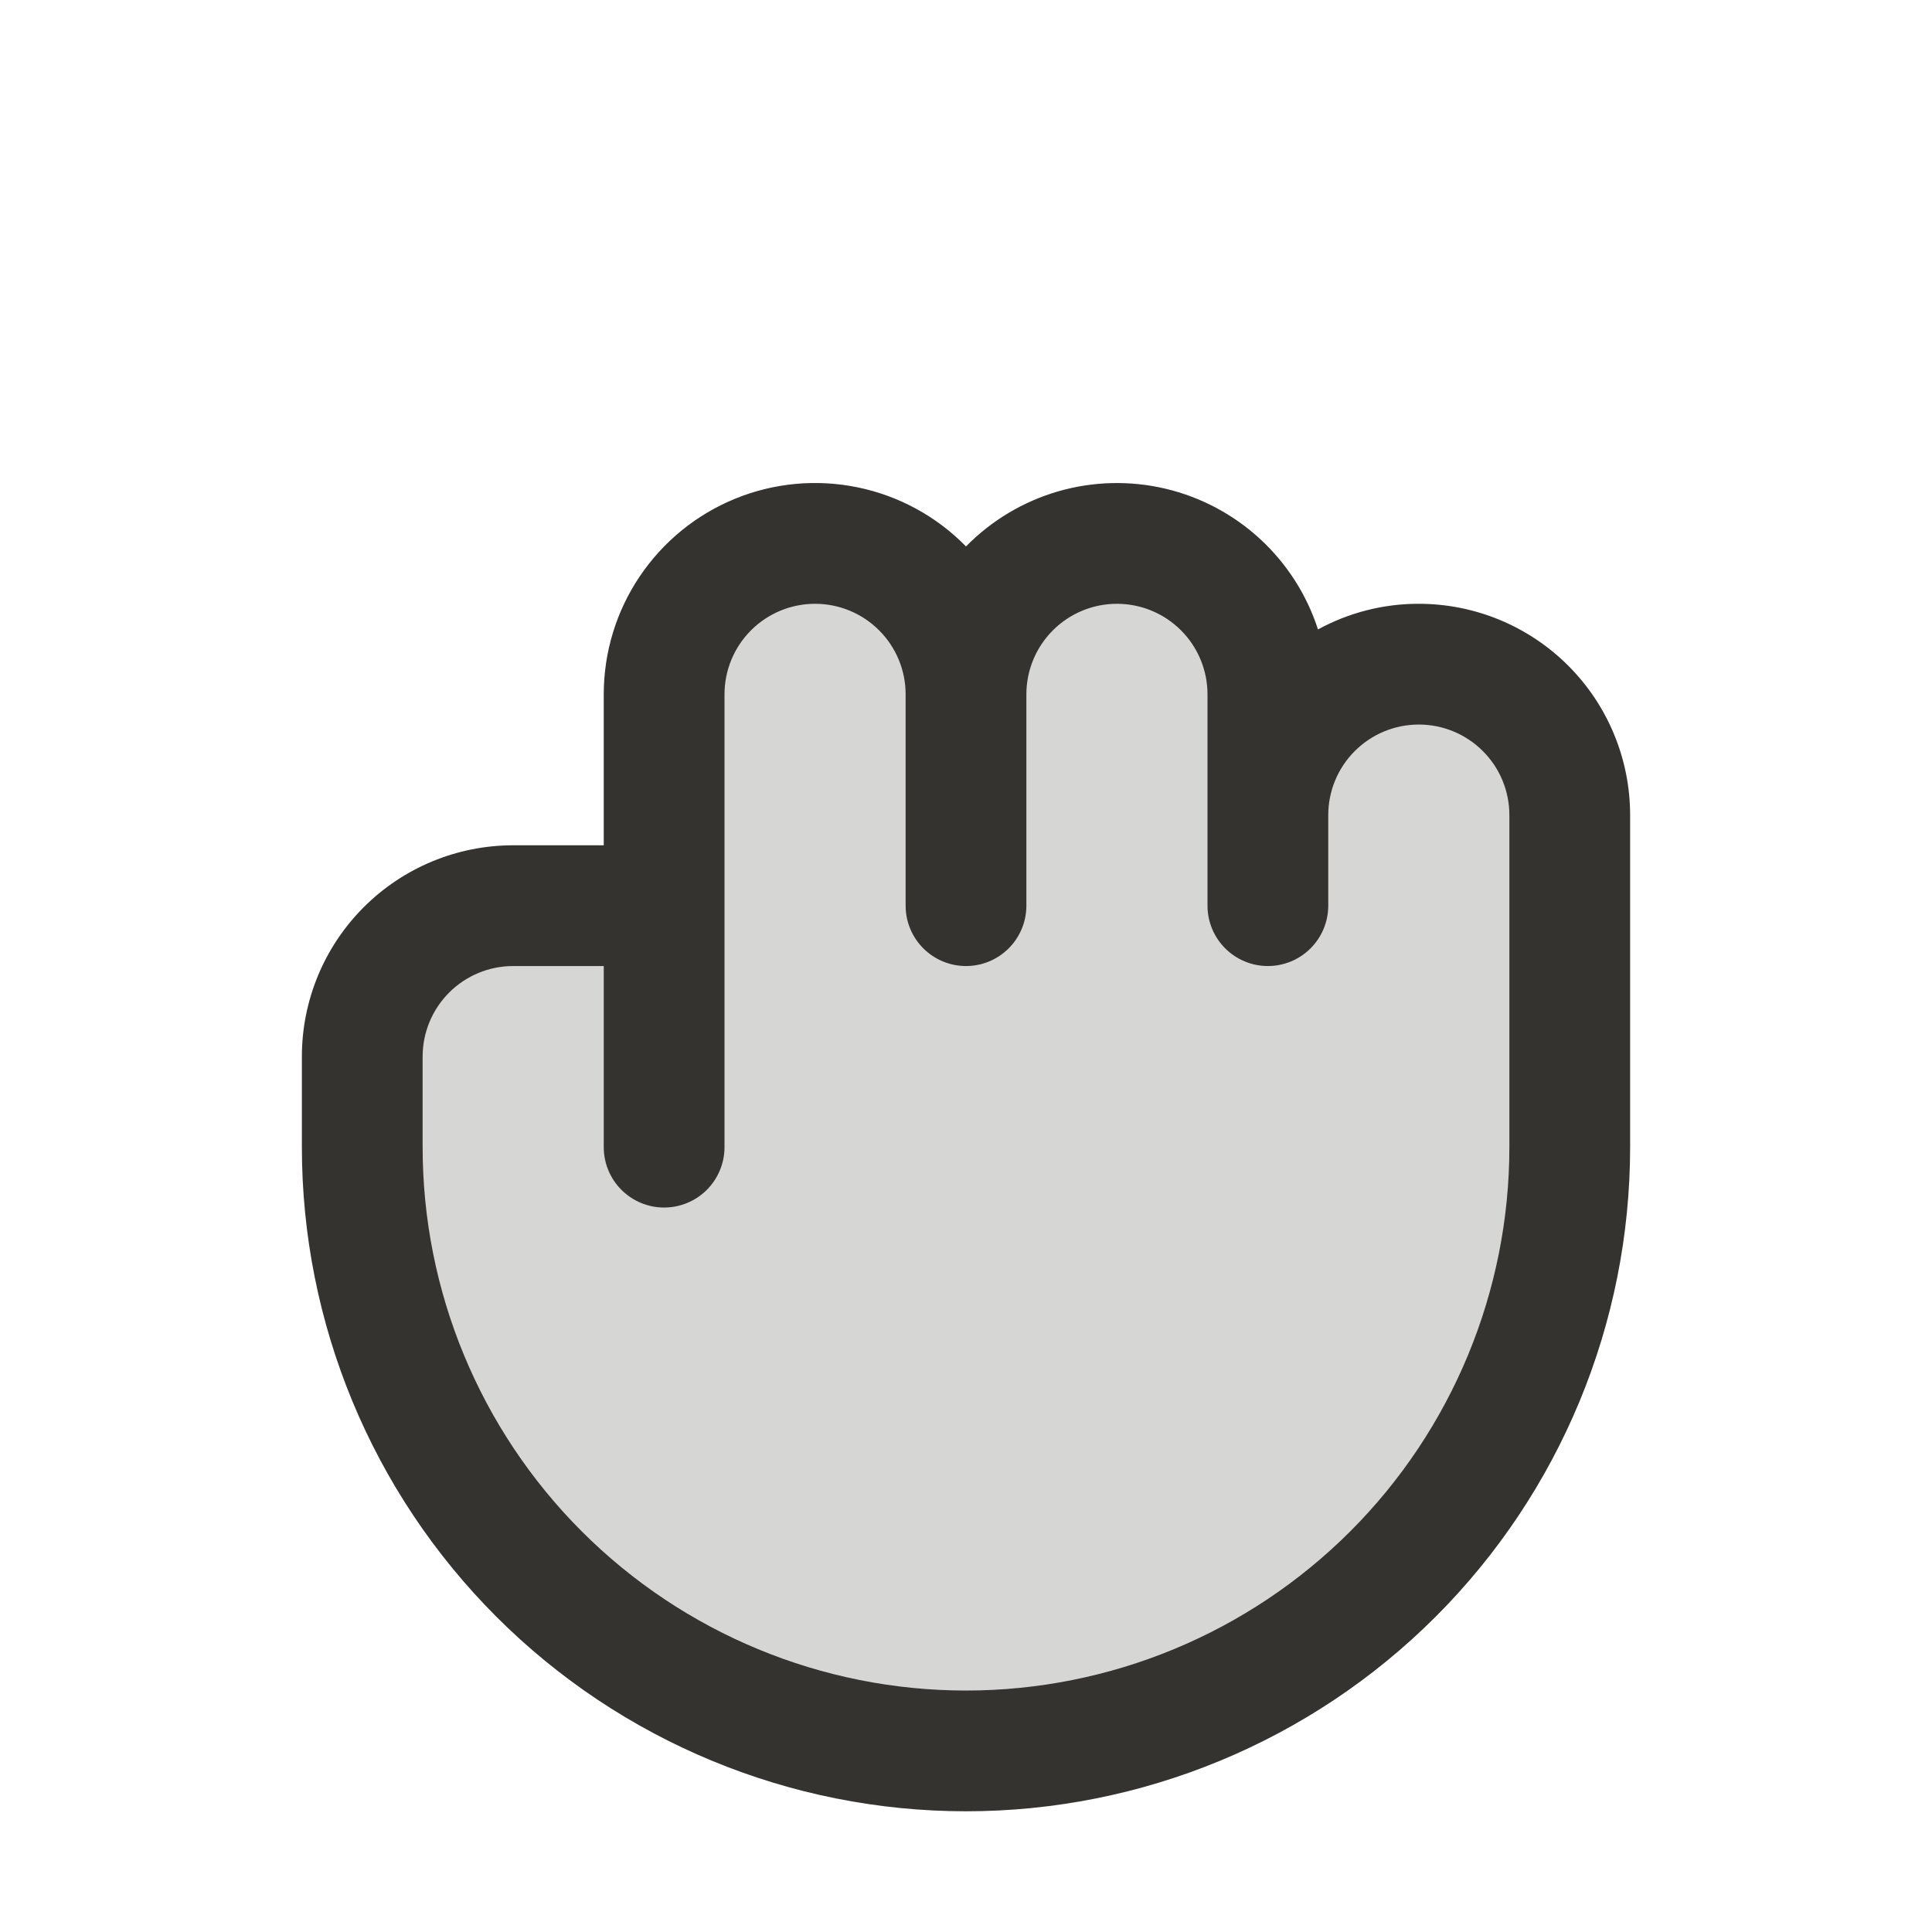
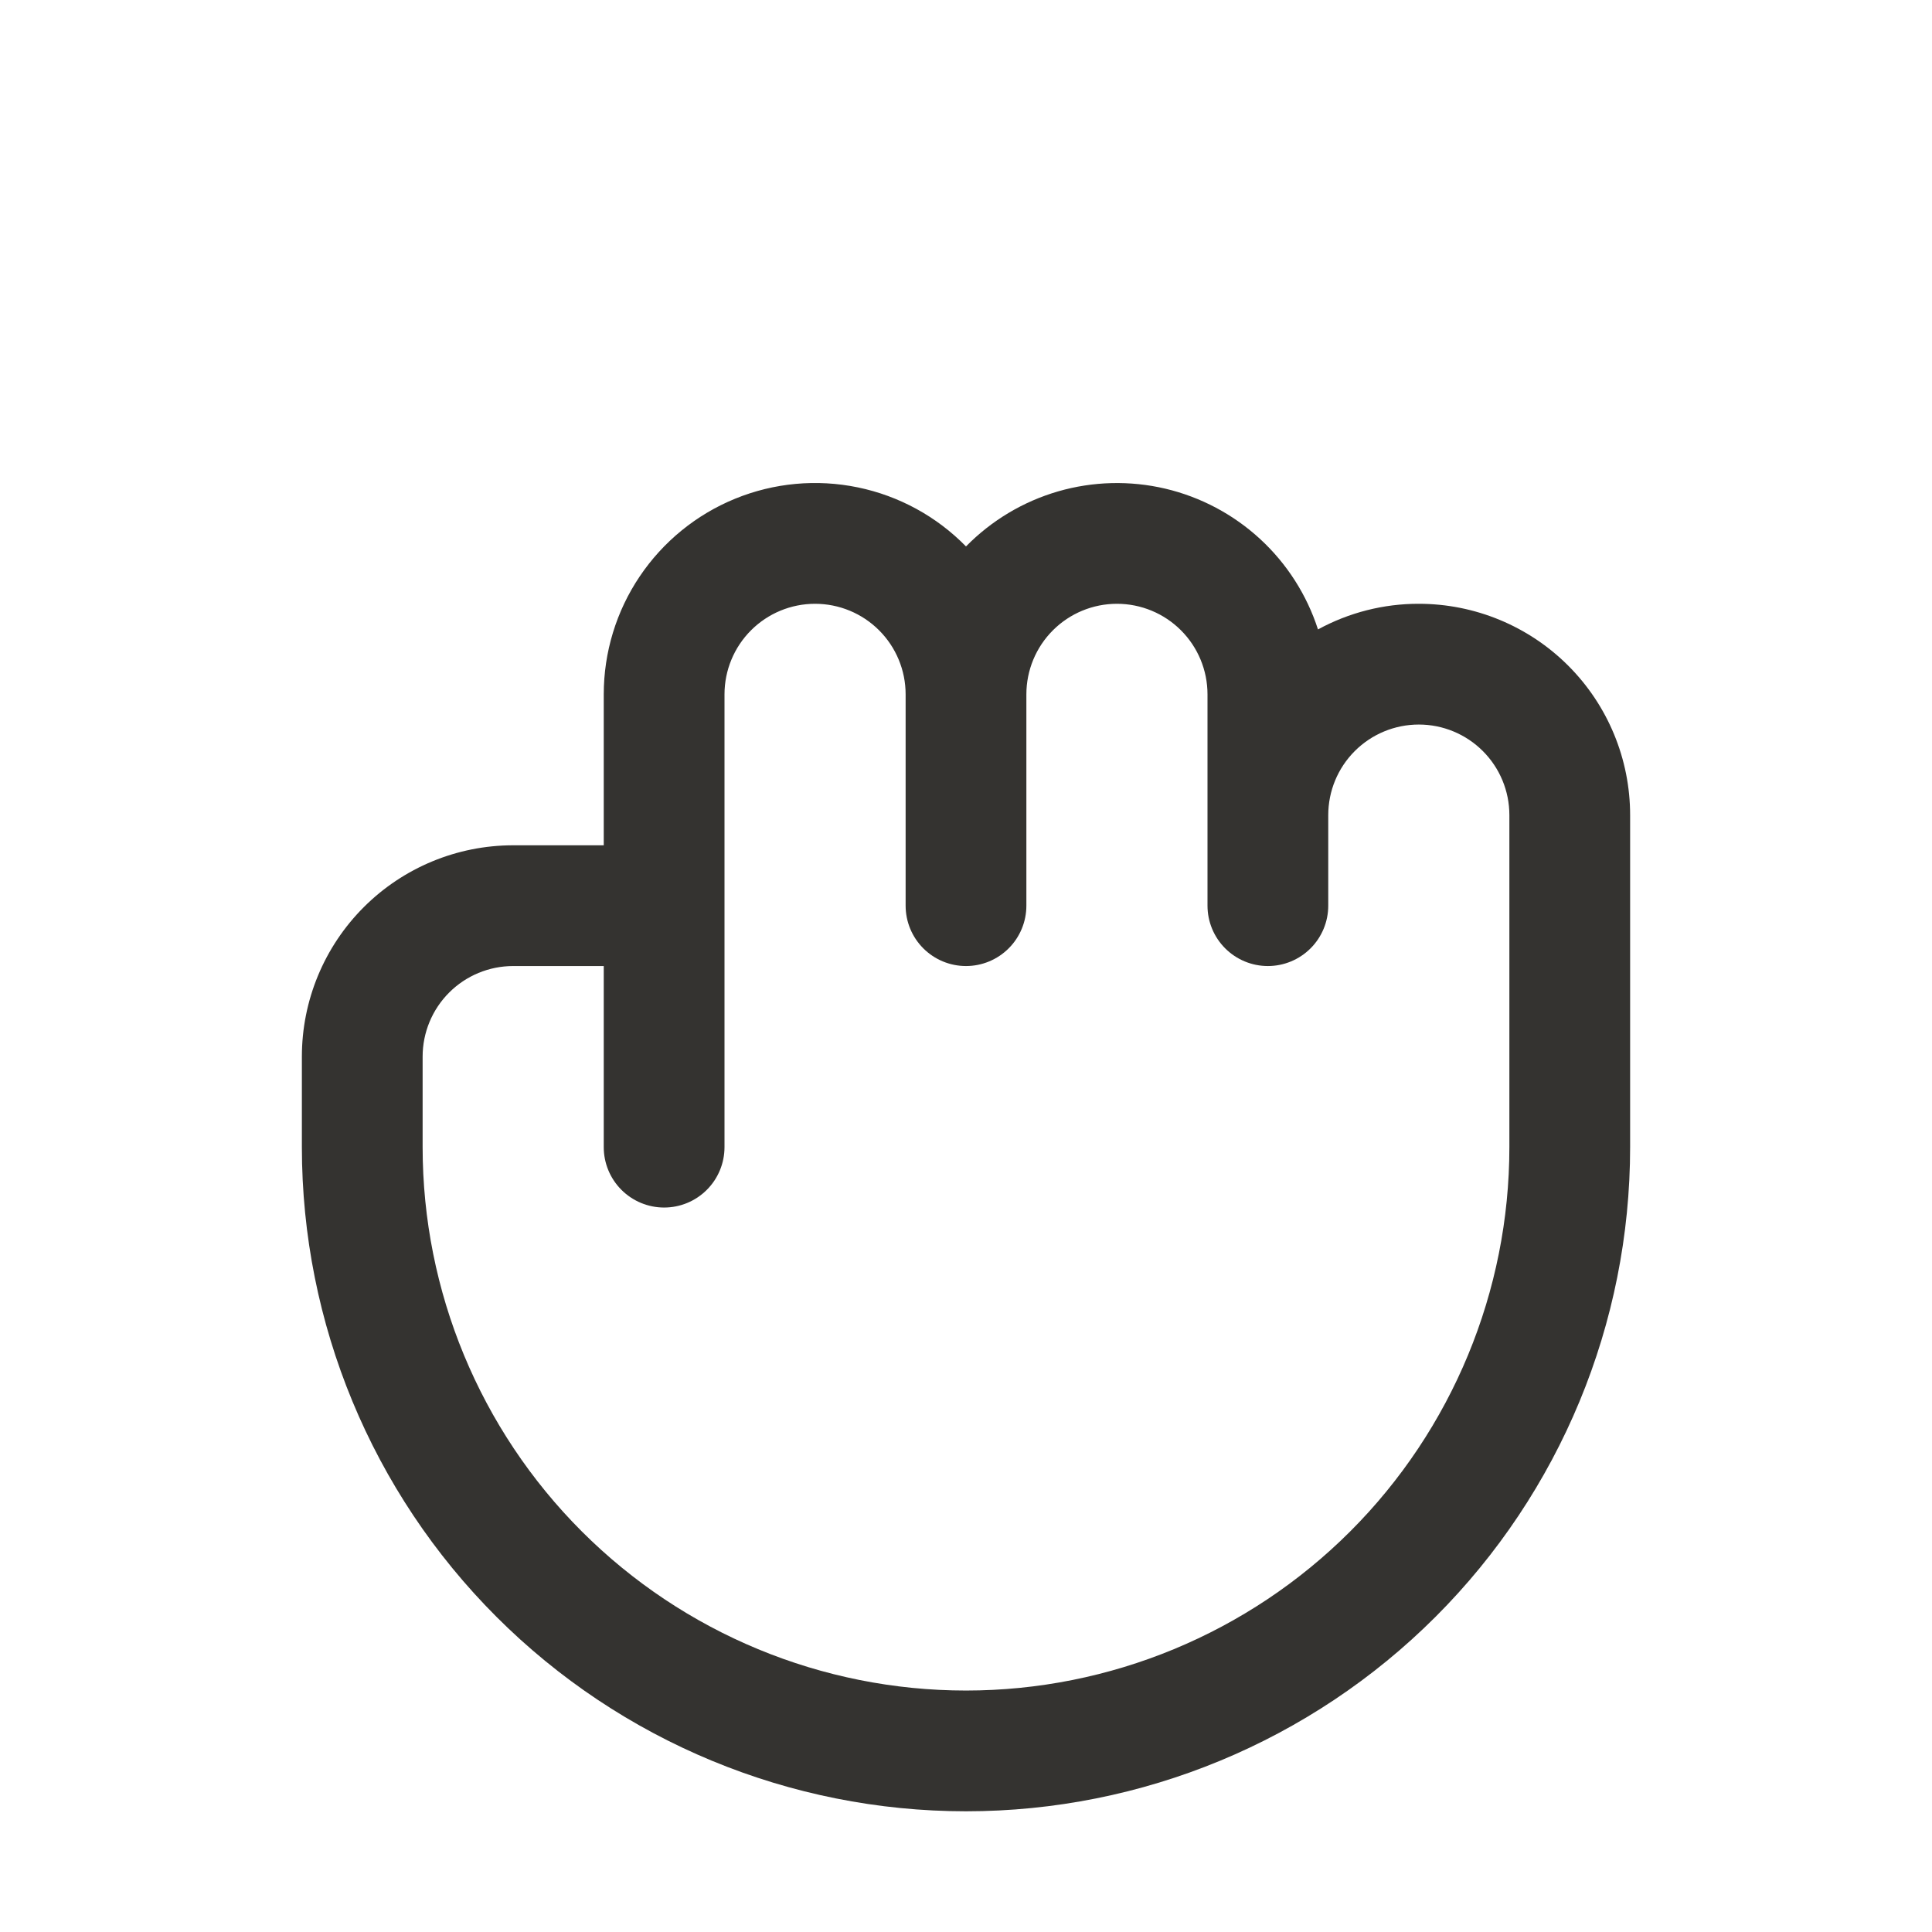
<svg xmlns="http://www.w3.org/2000/svg" width="48" height="48" viewBox="0 0 48 48" fill="none">
-   <path opacity="0.2" d="M39 20.25V28.5C39 32.478 37.42 36.294 34.607 39.107C31.794 41.92 27.978 43.5 24 43.5C20.022 43.5 16.206 41.92 13.393 39.107C10.58 36.294 9 32.478 9 28.5V26.25C9 25.255 9.395 24.302 10.098 23.598C10.802 22.895 11.755 22.5 12.75 22.5H16.5V17.25C16.5 16.255 16.895 15.302 17.598 14.598C18.302 13.895 19.255 13.5 20.25 13.5C21.245 13.5 22.198 13.895 22.902 14.598C23.605 15.302 24 16.255 24 17.25C24 16.255 24.395 15.302 25.098 14.598C25.802 13.895 26.755 13.5 27.75 13.5C28.745 13.5 29.698 13.895 30.402 14.598C31.105 15.302 31.5 16.255 31.5 17.25V20.25C31.5 19.255 31.895 18.302 32.598 17.598C33.302 16.895 34.255 16.5 35.25 16.5C36.245 16.5 37.198 16.895 37.902 17.598C38.605 18.302 39 19.255 39 20.25Z" fill="#343330" />
  <path d="M35.25 15.001C34.375 14.999 33.513 15.219 32.745 15.638C32.467 14.778 31.973 14.005 31.308 13.392C30.644 12.78 29.833 12.349 28.954 12.141C28.075 11.934 27.157 11.957 26.289 12.208C25.421 12.46 24.633 12.931 24 13.576C23.27 12.831 22.335 12.32 21.313 12.109C20.292 11.898 19.231 11.995 18.265 12.39C17.3 12.784 16.474 13.457 15.892 14.323C15.31 15.188 15 16.208 15 17.251V21.001H12.75C11.358 21.001 10.022 21.554 9.038 22.538C8.053 23.523 7.5 24.858 7.5 26.251V28.501C7.5 32.877 9.238 37.074 12.333 40.168C15.427 43.262 19.624 45.001 24 45.001C28.376 45.001 32.573 43.262 35.667 40.168C38.762 37.074 40.5 32.877 40.5 28.501V20.251C40.5 18.858 39.947 17.523 38.962 16.538C37.978 15.554 36.642 15.001 35.25 15.001ZM37.5 28.501C37.5 32.081 36.078 35.515 33.546 38.047C31.014 40.578 27.58 42.001 24 42.001C20.42 42.001 16.986 40.578 14.454 38.047C11.922 35.515 10.5 32.081 10.5 28.501V26.251C10.5 25.654 10.737 25.082 11.159 24.66C11.581 24.238 12.153 24.001 12.75 24.001H15V28.501C15 28.899 15.158 29.28 15.439 29.561C15.721 29.843 16.102 30.001 16.5 30.001C16.898 30.001 17.279 29.843 17.561 29.561C17.842 29.28 18 28.899 18 28.501V17.251C18 16.654 18.237 16.082 18.659 15.66C19.081 15.238 19.653 15.001 20.25 15.001C20.847 15.001 21.419 15.238 21.841 15.66C22.263 16.082 22.5 16.654 22.5 17.251V22.501C22.5 22.899 22.658 23.28 22.939 23.561C23.221 23.843 23.602 24.001 24 24.001C24.398 24.001 24.779 23.843 25.061 23.561C25.342 23.28 25.5 22.899 25.5 22.501V17.251C25.5 16.654 25.737 16.082 26.159 15.66C26.581 15.238 27.153 15.001 27.75 15.001C28.347 15.001 28.919 15.238 29.341 15.66C29.763 16.082 30 16.654 30 17.251V22.501C30 22.899 30.158 23.28 30.439 23.561C30.721 23.843 31.102 24.001 31.5 24.001C31.898 24.001 32.279 23.843 32.561 23.561C32.842 23.28 33 22.899 33 22.501V20.251C33 19.654 33.237 19.082 33.659 18.66C34.081 18.238 34.653 18.001 35.25 18.001C35.847 18.001 36.419 18.238 36.841 18.66C37.263 19.082 37.5 19.654 37.5 20.251V28.501Z" fill="#343330" />
</svg>